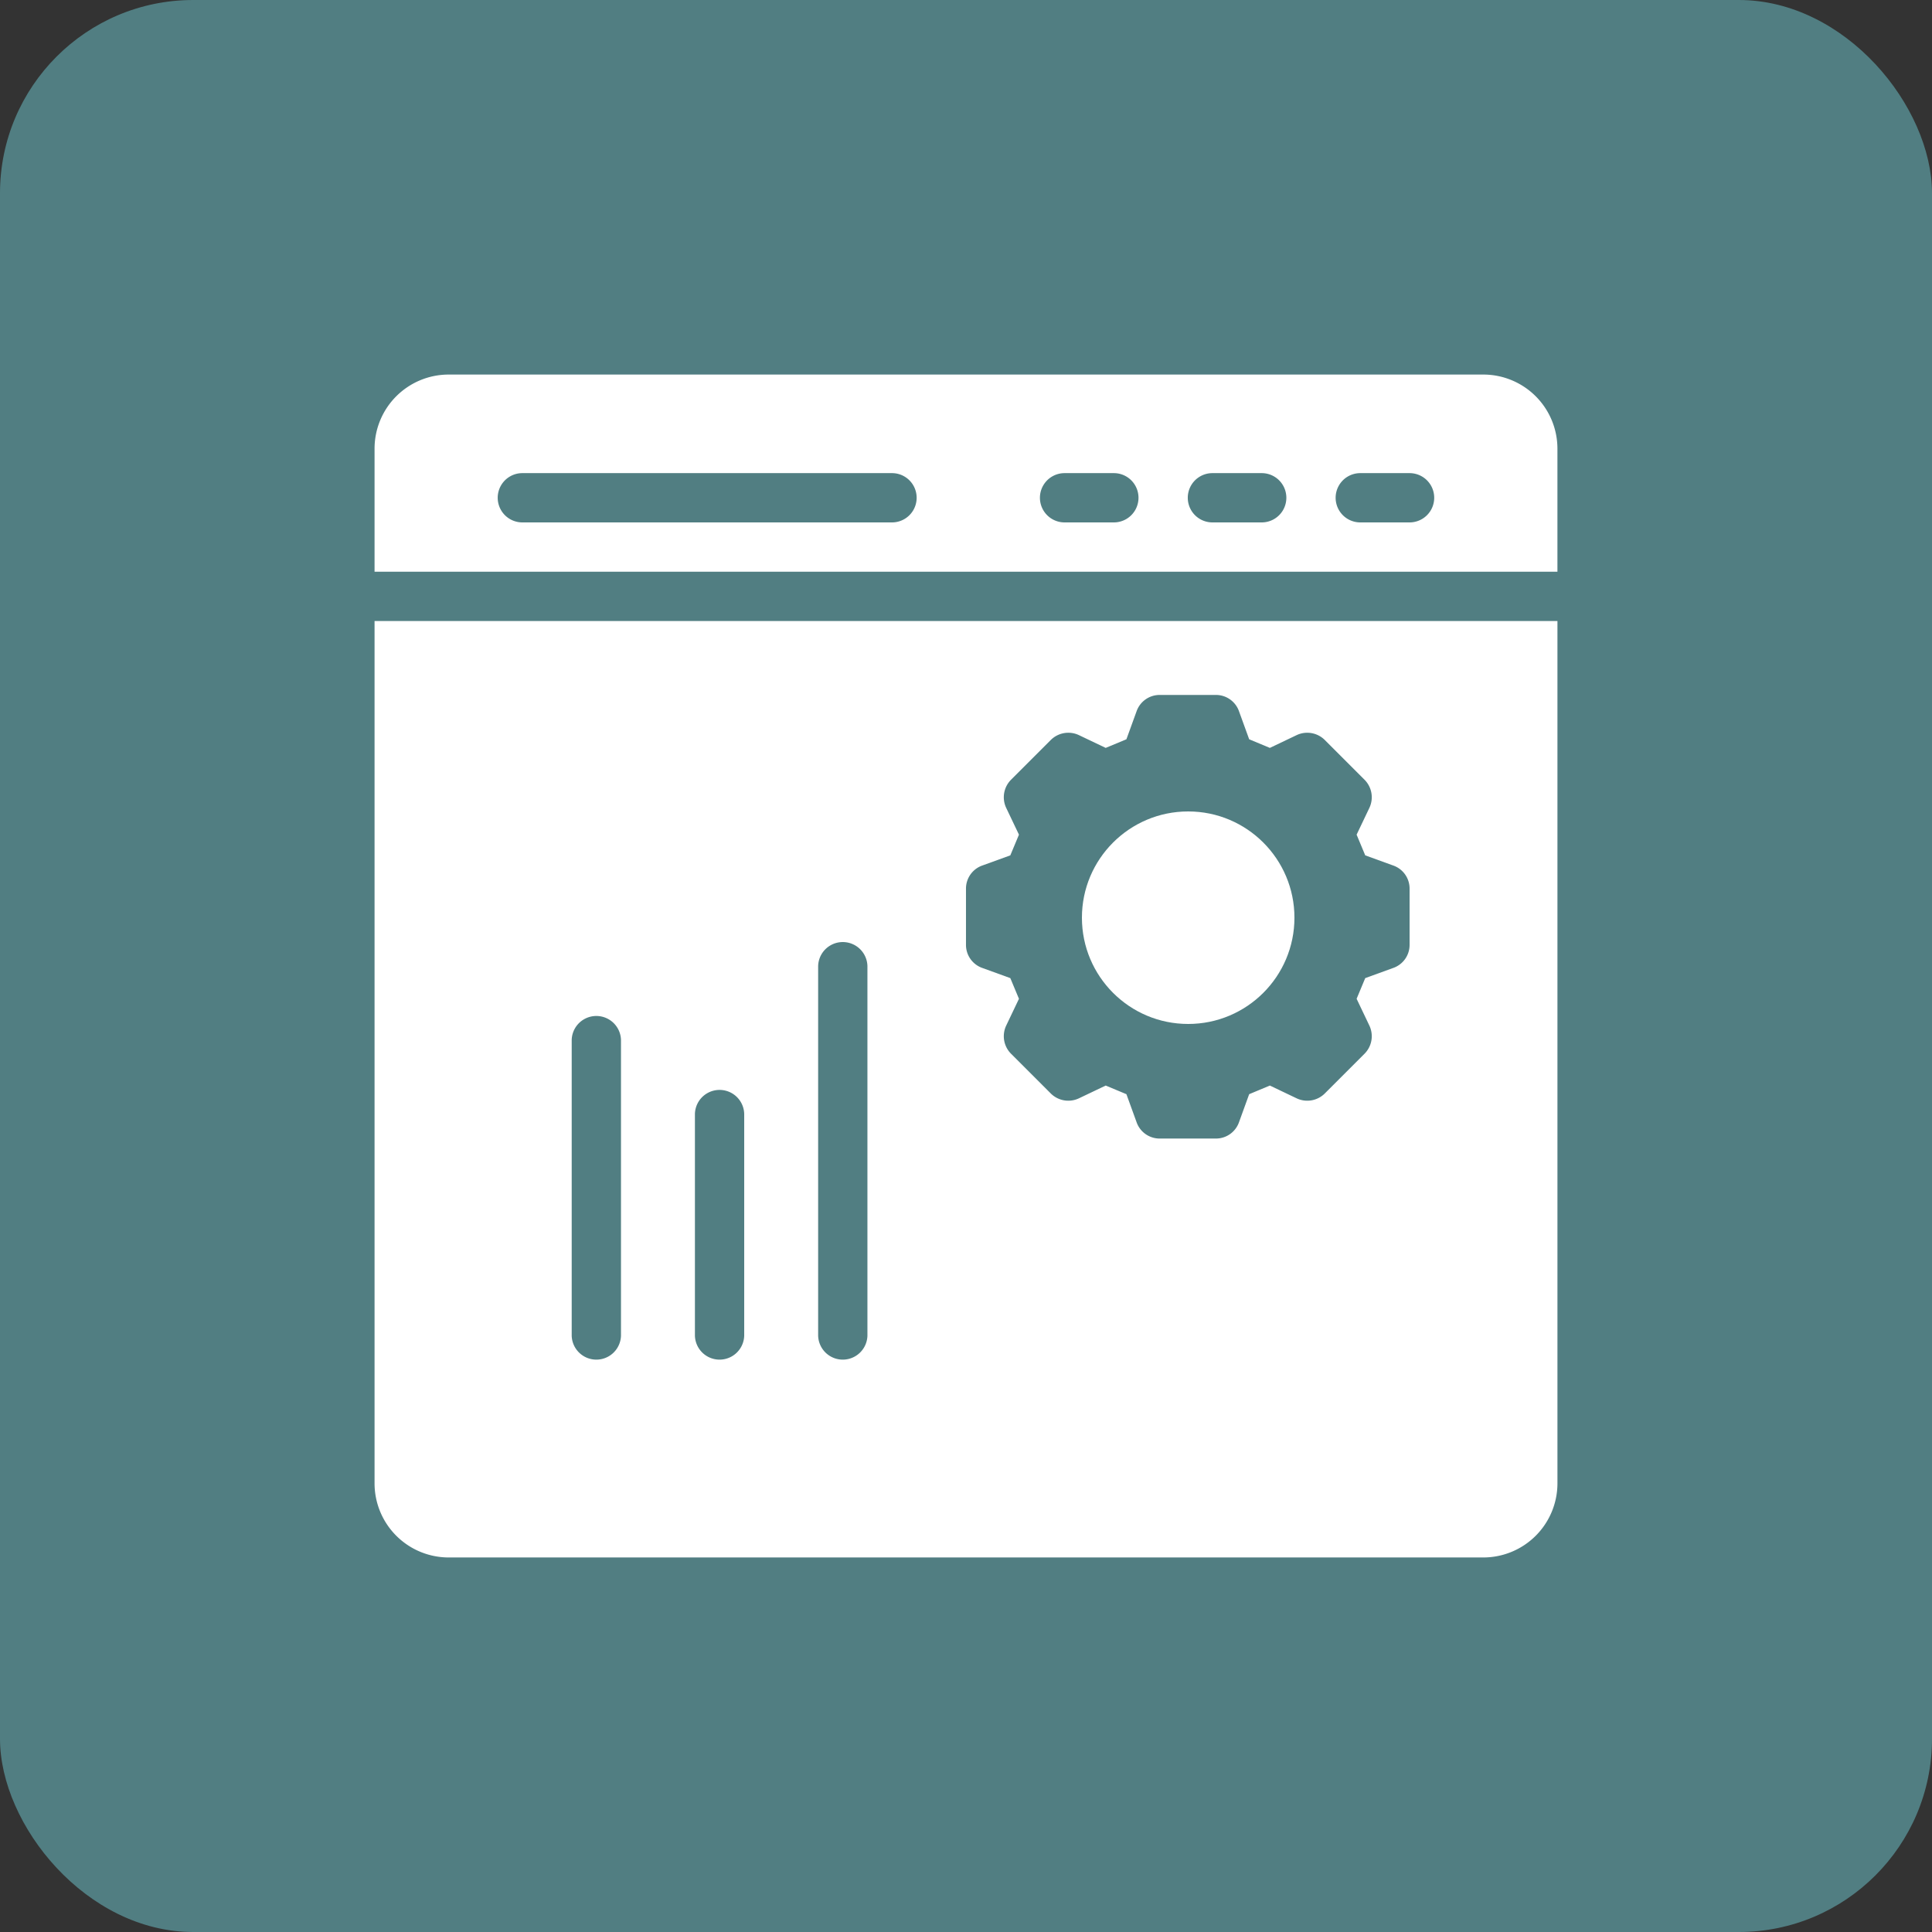
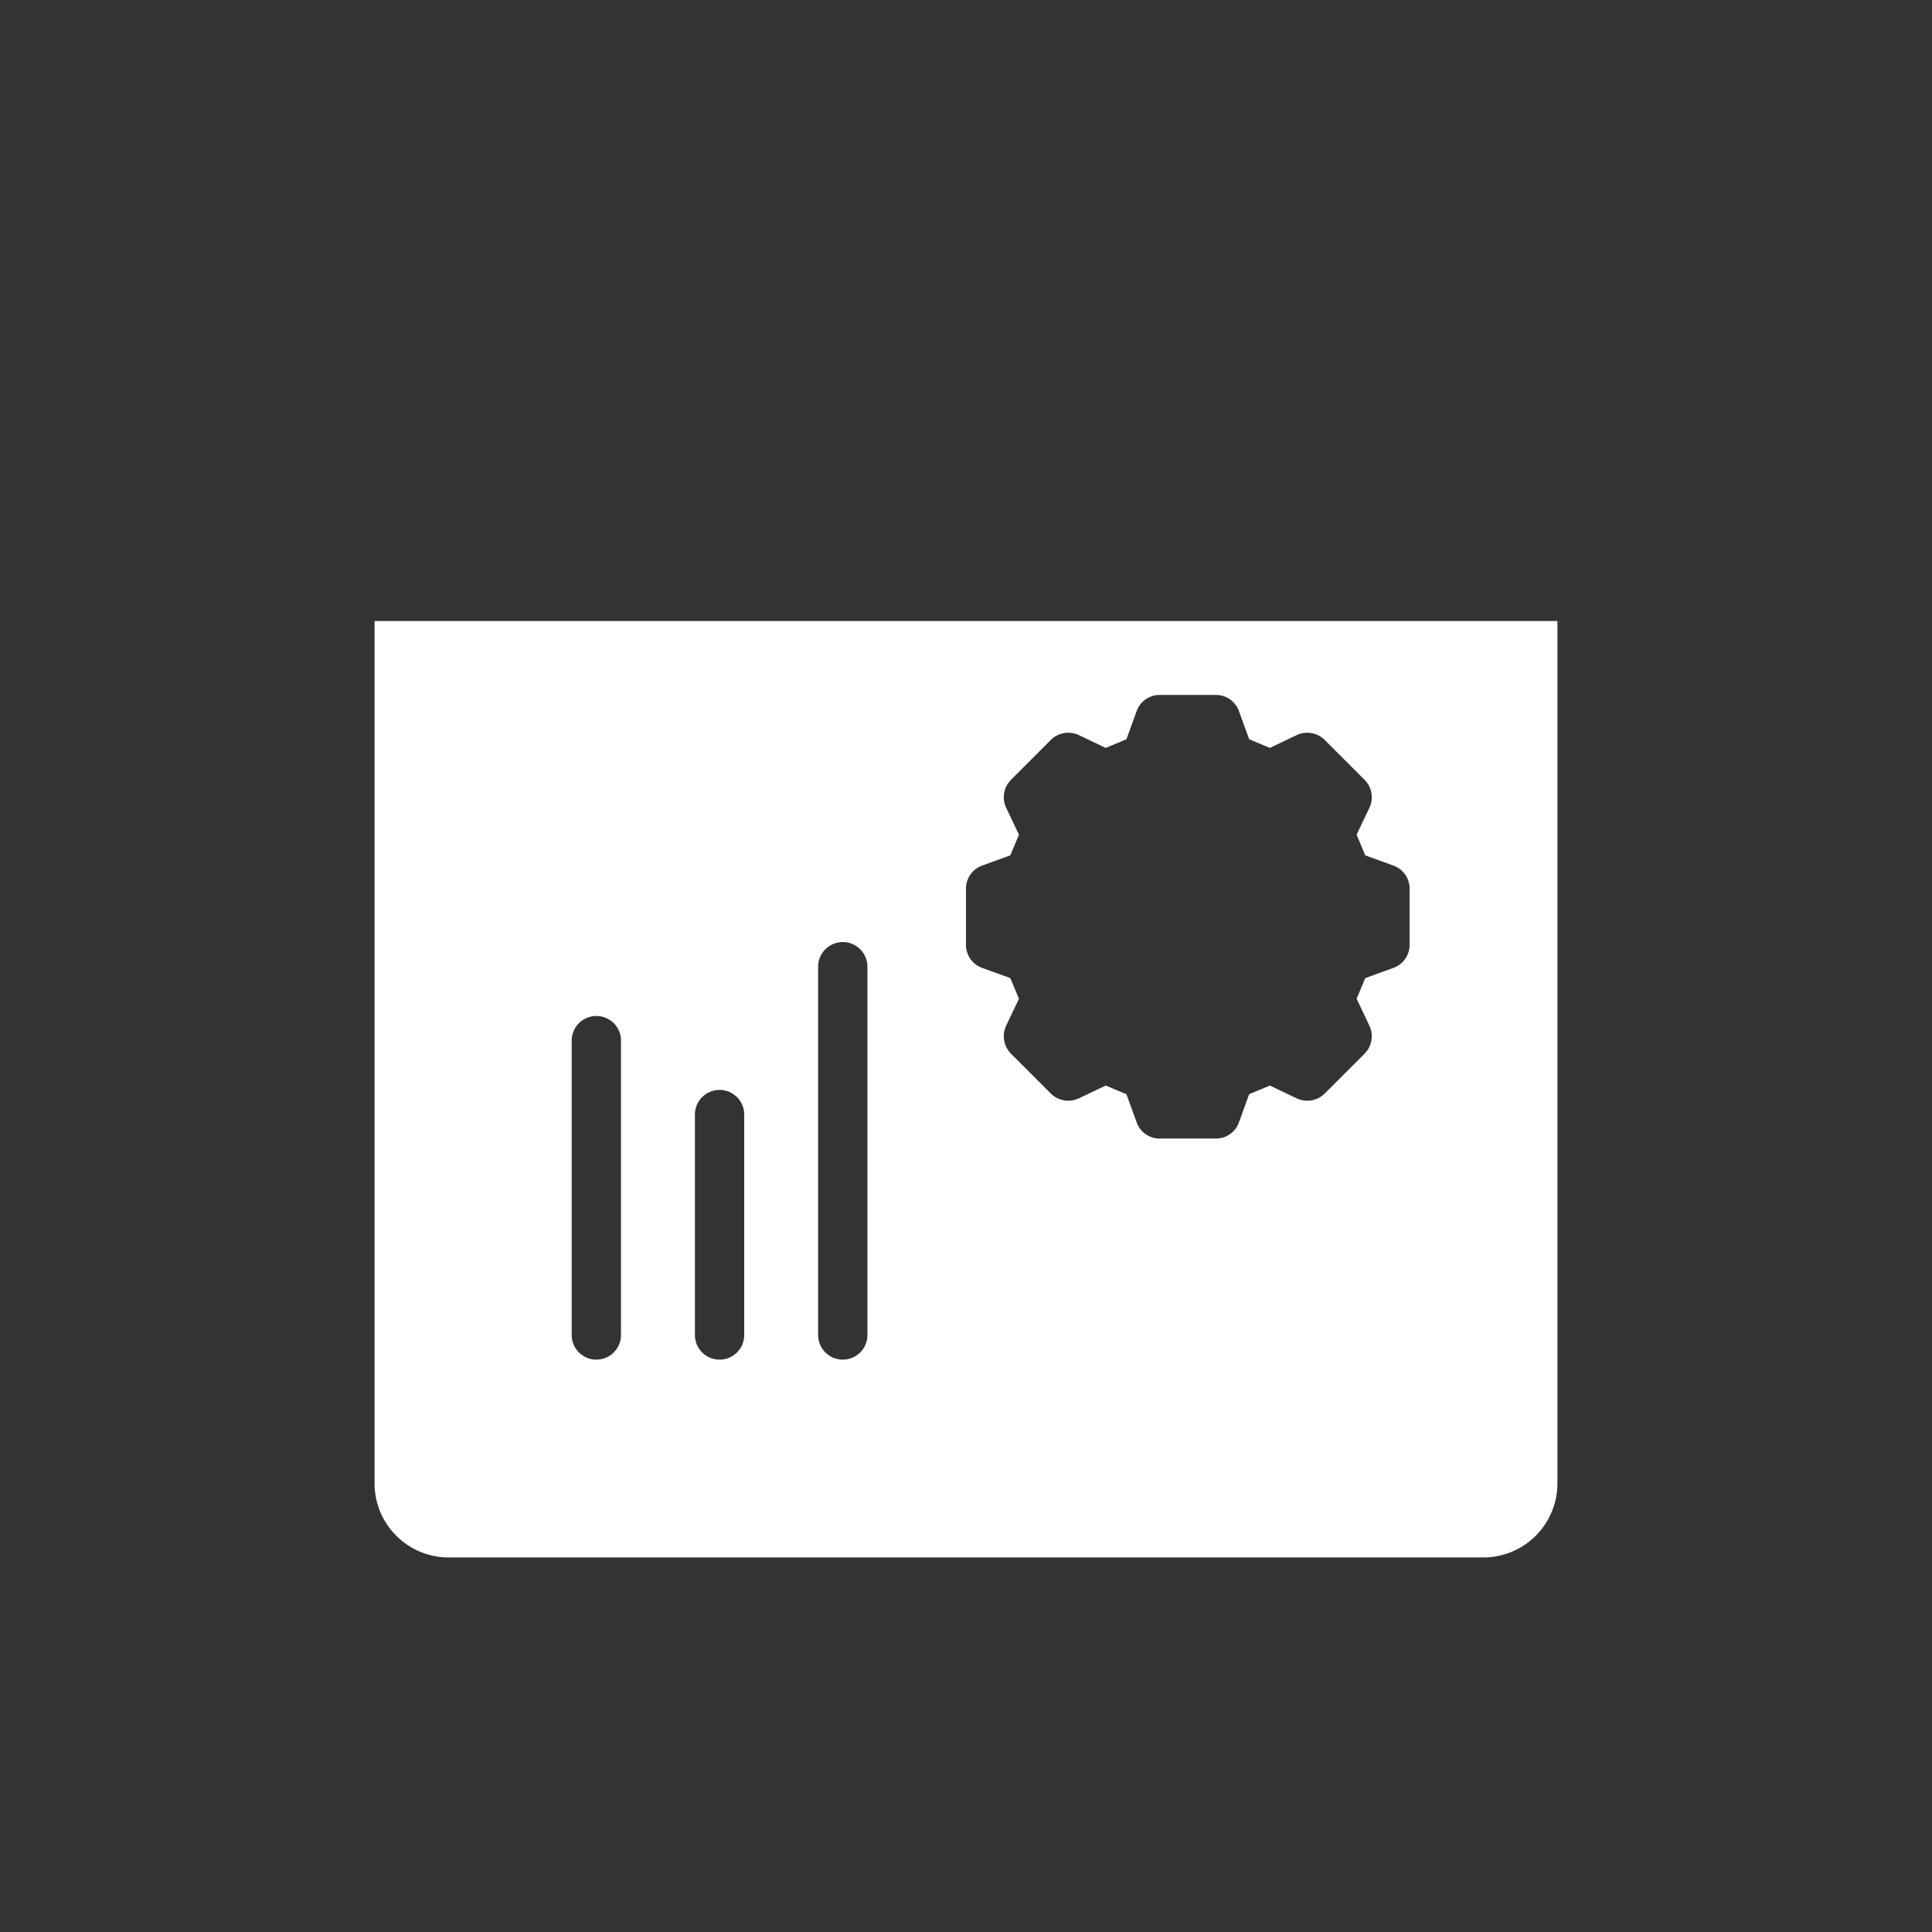
<svg xmlns="http://www.w3.org/2000/svg" width="100" height="100" viewBox="0 0 100 100">
  <rect x="0" y="0" width="100" height="100" fill="#333333" stroke="none" />
  <defs>
    <style>.a{fill:#517e82;}.b{fill:#fff;}</style>
  </defs>
  <g transform="translate(-717.083 -4671.339)">
-     <rect class="a" width="100" height="100" rx="10" transform="translate(717.083 4671.339)" />
    <g transform="translate(-703.18 531.86)">
-       <path class="b" d="M1497.049,4158.866h-53.572a3.837,3.837,0,0,0-3.827,3.826v6.378h61.225v-6.378A3.837,3.837,0,0,0,1497.049,4158.866Zm-30.613,7.653H1447.3a1.275,1.275,0,1,1,0-2.551h19.133a1.275,1.275,0,1,1,0,2.551Zm11.48,0h-2.551a1.275,1.275,0,1,1,0-2.551h2.551a1.275,1.275,0,1,1,0,2.551Zm7.653,0h-2.551a1.275,1.275,0,1,1,0-2.551h2.551a1.275,1.275,0,1,1,0,2.551Zm7.653,0h-2.551a1.275,1.275,0,1,1,0-2.551h2.551a1.275,1.275,0,1,1,0,2.551Z" />
      <path class="b" d="M1439.65,4168.866v44.644a3.838,3.838,0,0,0,3.827,3.827h53.572a3.838,3.838,0,0,0,3.827-3.827v-44.644Zm12.755,36.991a1.276,1.276,0,0,1-2.551,0V4190.55a1.276,1.276,0,0,1,2.551,0Zm6.378,0a1.276,1.276,0,0,1-2.551,0v-11.48a1.276,1.276,0,0,1,2.551,0Zm6.378,0a1.276,1.276,0,0,1-2.551,0v-19.133a1.276,1.276,0,0,1,2.551,0Zm28.062-20.23a1.263,1.263,0,0,1-.855,1.2l-1.441.523-.446,1.071.663,1.391a1.286,1.286,0,0,1-.255,1.454l-2.054,2.054a1.287,1.287,0,0,1-1.454.254l-1.39-.663-1.071.447-.523,1.441a1.264,1.264,0,0,1-1.2.855h-2.908a1.265,1.265,0,0,1-1.2-.855l-.523-1.441-1.072-.447-1.39.663a1.287,1.287,0,0,1-1.454-.254l-2.054-2.054a1.286,1.286,0,0,1-.255-1.454l.663-1.391-.447-1.071-1.441-.523a1.264,1.264,0,0,1-.854-1.2v-2.908a1.265,1.265,0,0,1,.854-1.2l1.441-.523.447-1.071-.663-1.391a1.286,1.286,0,0,1,.255-1.454l2.054-2.054a1.287,1.287,0,0,1,1.454-.255l1.39.663,1.072-.446.523-1.441a1.266,1.266,0,0,1,1.2-.854h2.908a1.265,1.265,0,0,1,1.2.854l.523,1.441,1.071.446,1.39-.663a1.287,1.287,0,0,1,1.454.255l2.054,2.054a1.286,1.286,0,0,1,.255,1.454l-.663,1.391.446,1.071,1.441.523a1.264,1.264,0,0,1,.855,1.2Z" transform="translate(0 2.756)" />
-       <circle class="b" cx="5.5" cy="5.5" r="5.5" transform="translate(1476.263 4181.479)" />
    </g>
  </g>
</svg>